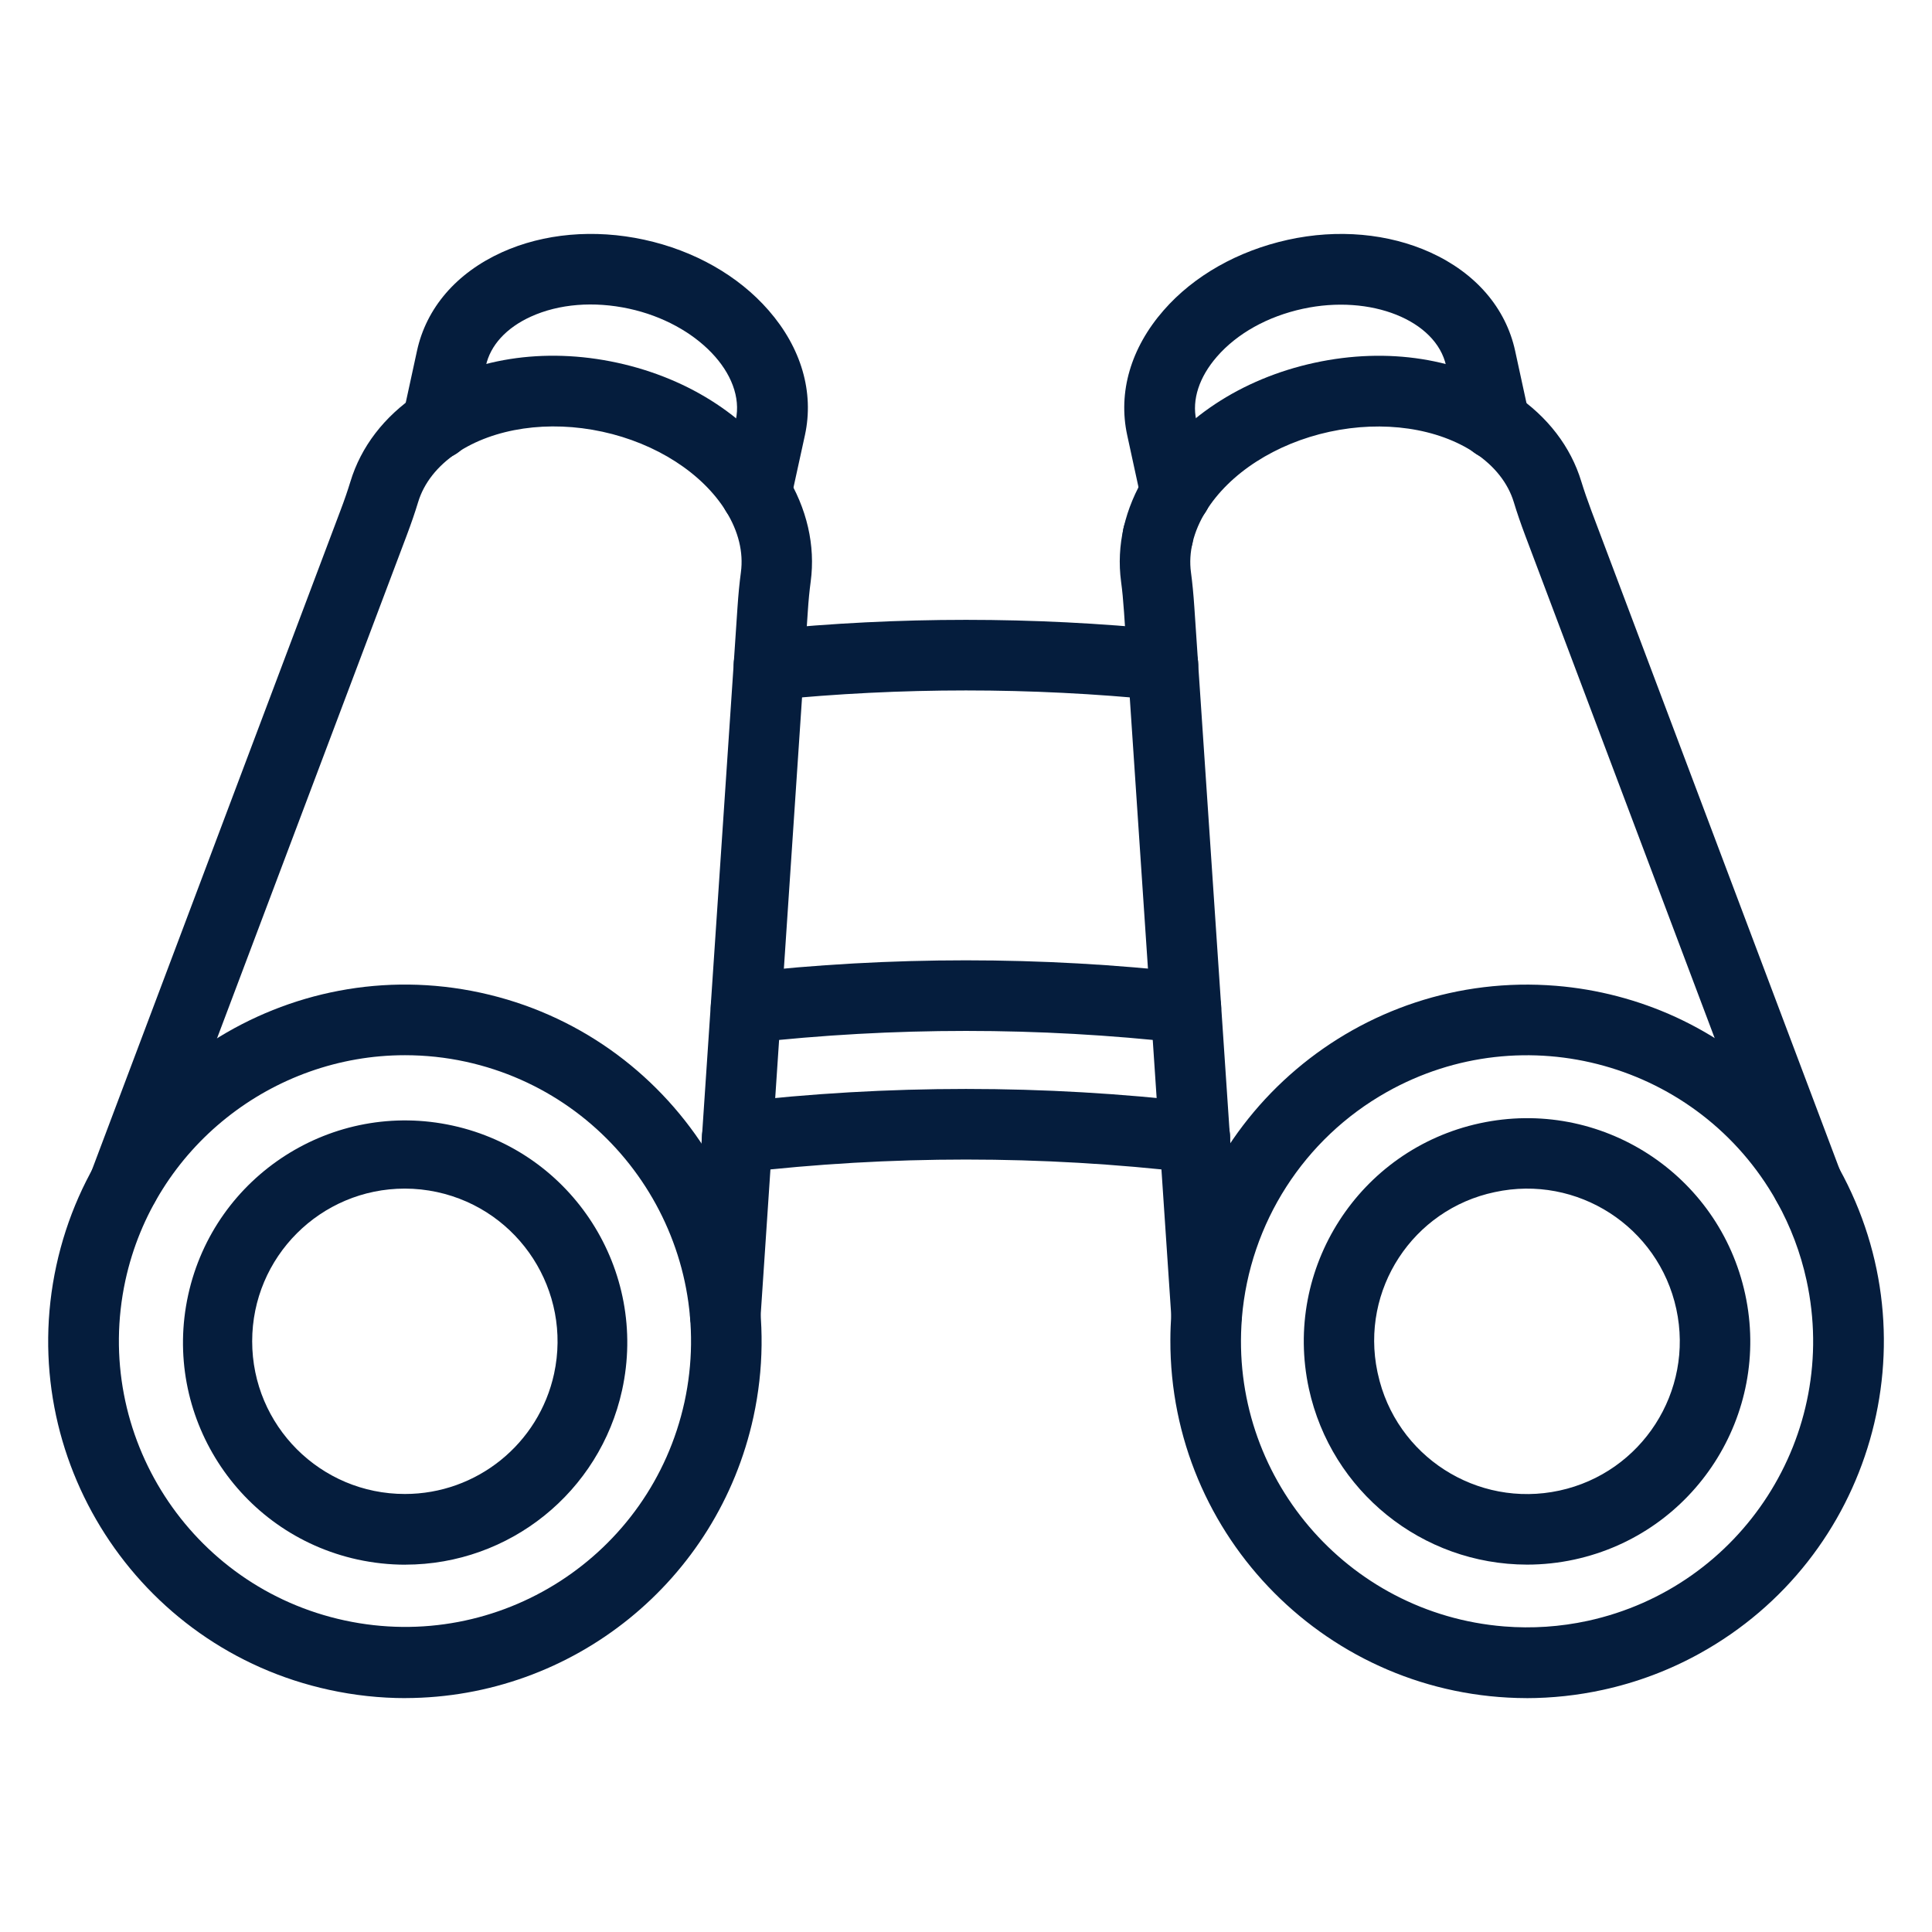
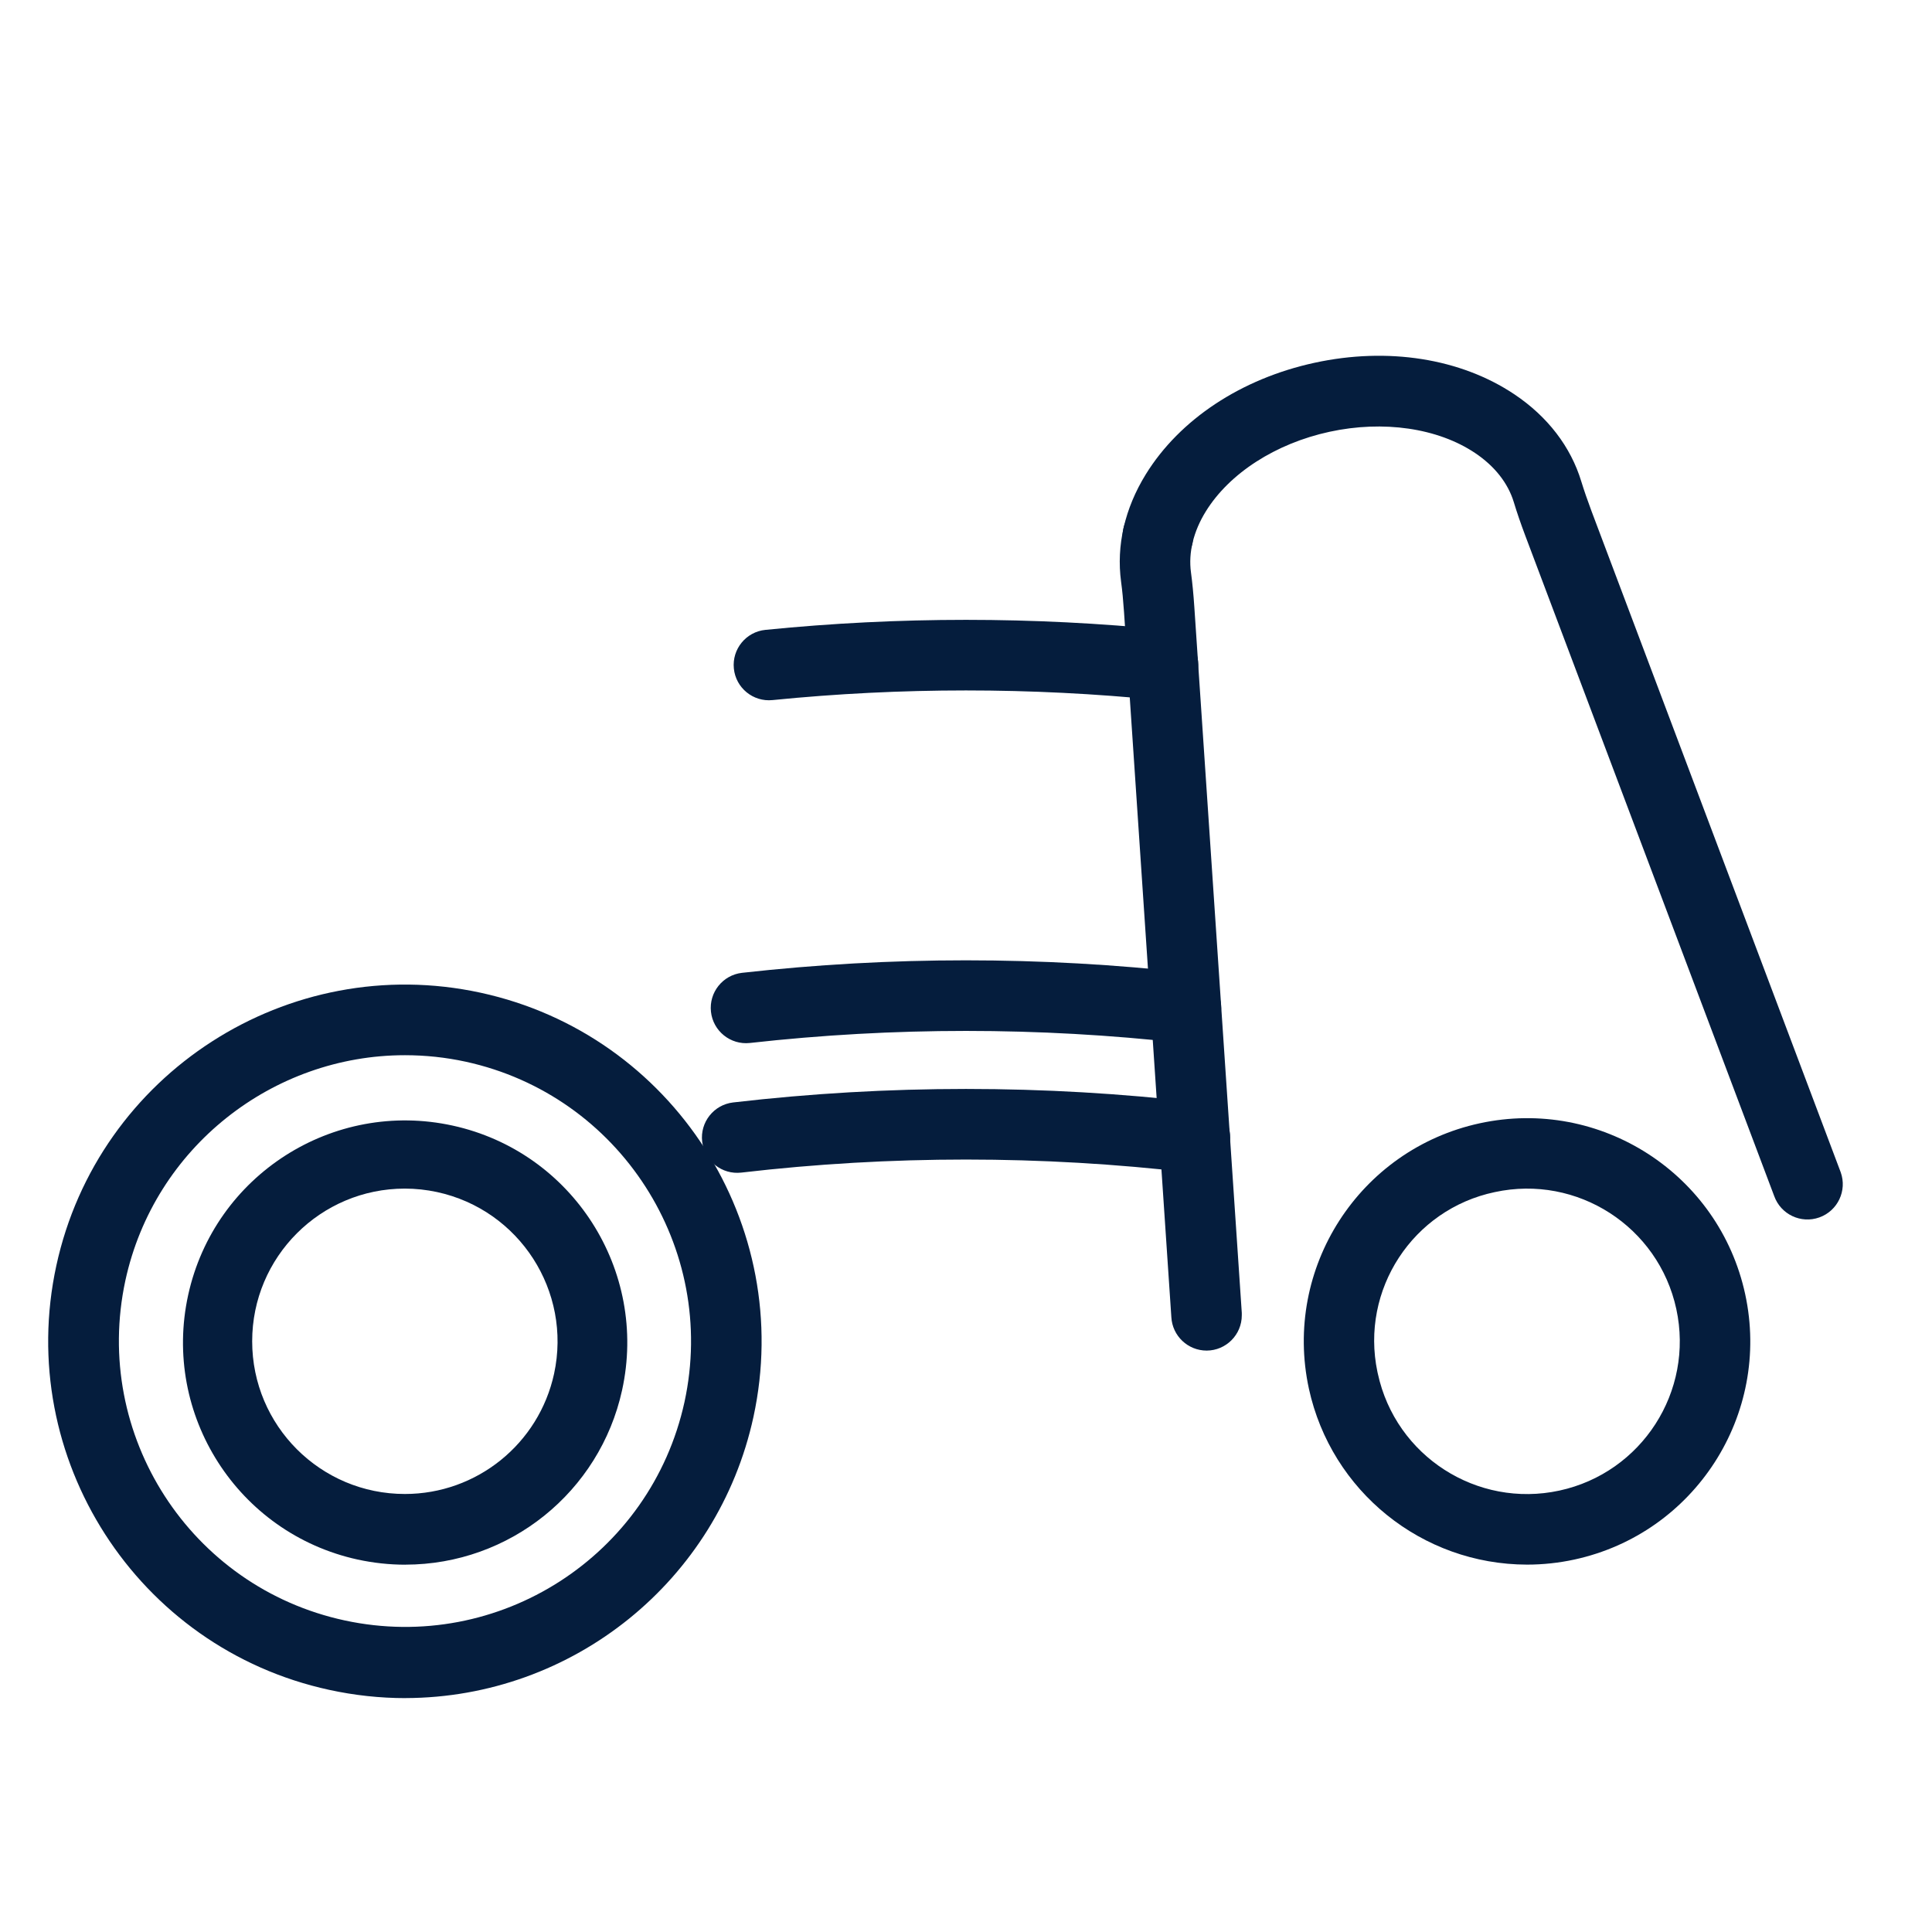
<svg xmlns="http://www.w3.org/2000/svg" id="sightseeng" viewBox="0 0 512 512">
  <defs>
    <style>.cls-1{fill:#051d3d;}</style>
  </defs>
-   <path class="cls-1" d="M200.38,139.97c-5.17,0-9.36-4.18-9.36-9.35,0-.67.07-1.34.21-2l3.76-17.31c2.63-12.1-10.32-25.6-28.27-29.5-9.36-2.03-18.58-1.28-26.03,2.1-6.51,2.96-10.75,7.6-11.93,13.03l-3.73,17.31c-1.02,5.06-5.95,8.34-11.02,7.32-5.06-1.02-8.34-5.95-7.32-11.02.02-.09.04-.18.06-.27l3.76-17.31c2.47-11.37,10.45-20.63,22.48-26.1,11.11-5.03,24.49-6.22,37.74-3.34,13.24,2.88,24.94,9.51,32.95,18.71,8.68,9.94,12.1,21.7,9.64,33.06l-3.79,17.32c-.94,4.29-4.74,7.34-9.13,7.34Z" />
  <path class="cls-1" d="M107.42,414.66c-4.26,0-8.51-.47-12.67-1.37-31.75-6.97-51.84-38.36-44.88-70.11,6.97-31.75,38.36-51.84,70.11-44.88,31.75,6.97,51.84,38.36,44.88,70.11-5.92,26.98-29.81,46.22-57.44,46.24h0ZM107.29,314.99c-22.35,0-40.47,18.12-40.46,40.47,0,22.35,18.12,40.47,40.47,40.46,19.04,0,35.5-13.28,39.54-31.88,4.72-21.86-9.18-43.42-31.04-48.14-2.8-.6-5.65-.91-8.51-.91Z" />
  <path class="cls-1" d="M107.48,450.02c-6.81,0-13.59-.74-20.24-2.19-50.93-11.06-83.37-61.49-72.31-112.43,11.06-50.93,61.49-83.37,112.43-72.32,50.94,11.06,83.37,61.49,72.31,112.43-9.44,43.39-47.78,74.38-92.19,74.5ZM107.28,279.64c-34.88,0-66.37,24.3-74.06,59.73-8.81,40.93,17.22,81.26,58.16,90.07,40.84,8.79,81.09-17.1,90.02-57.91,8.87-40.85-17.15-81.27-58-90.17-5.29-1.15-10.69-1.72-16.11-1.72h0Z" />
-   <path class="cls-1" d="M192.21,357.91c-.65,0-1.3-.07-1.94-.2-4.63-.98-7.8-5.28-7.37-9.99l12.54-186.73c.24-3.54.53-6.52.91-9.36.7-5.26-.65-10.81-3.93-16.11-6.25-10.12-18.5-18.01-32.77-21.11s-28.69-.99-38.59,5.62c-5.17,3.47-8.72,7.98-10.25,13.03-.83,2.74-1.8,5.56-3.05,8.89l-66.07,175.18c-1.74,4.87-7.09,7.4-11.96,5.66-4.45-1.59-7.01-6.24-5.98-10.85.1-.44.22-.86.38-1.28l66.07-175.31c1.11-2.92,1.95-5.39,2.66-7.71,2.8-9.24,8.93-17.24,17.75-23.15,14.24-9.53,33.54-12.58,52.96-8.36,19.42,4.22,35.72,14.99,44.72,29.57,5.57,9.03,7.83,18.86,6.55,28.43-.32,2.41-.58,4.99-.78,8.12l-12.52,186.94c-.03.44-.09.87-.18,1.3-.91,4.33-4.72,7.43-9.14,7.43h0Z" />
-   <path class="cls-1" d="M311.61,139.97c-4.39,0-8.19-3.06-9.13-7.34l-3.76-17.31c-2.47-11.36.95-23.11,9.64-33.06,8-9.18,19.71-15.79,32.95-18.71,13.24-2.92,26.64-1.68,37.74,3.34,12.03,5.46,20.01,14.73,22.48,26.1l3.76,17.31c1.17,5.03-1.96,10.06-7,11.23s-10.06-1.96-11.23-7c-.02-.09-.04-.18-.06-.27l-3.76-17.3c-2.63-12.1-20.01-19.03-37.96-15.13-9.36,2.03-17.44,6.54-22.8,12.71-4.68,5.39-6.64,11.36-5.46,16.8l3.76,17.31c1.1,5.05-2.1,10.03-7.15,11.13-.66.14-1.33.21-2,.21v-.02Z" />
  <path class="cls-1" d="M404.68,414.64c-27.83-.04-51.88-19.44-57.81-46.62-6.92-31.93,13.35-63.42,45.28-70.34,31.93-6.92,63.42,13.35,70.34,45.28,6.92,31.93-13.35,63.42-45.28,70.34-4.12.89-8.32,1.34-12.53,1.34ZM365.14,364.04c4.73,21.84,26.28,35.71,48.12,30.98,21.84-4.73,35.71-26.28,30.98-48.12-4.73-21.84-26.27-35.71-48.11-30.98-21.74,4.57-35.66,25.89-31.1,47.63.03.16.07.33.11.49Z" />
-   <path class="cls-1" d="M404.51,450.02c-52.26-.15-94.51-42.65-94.35-94.91,0-2.4.11-4.79.29-7.18v-.12c4.24-52.04,49.87-90.8,101.91-86.56,11.01.9,21.78,3.72,31.82,8.33,18.19,8.42,33.27,22.36,43.09,39.84l.15.28c25.27,45.7,8.71,103.22-36.99,128.49-8.04,4.45-16.7,7.7-25.68,9.65-6.65,1.45-13.43,2.18-20.24,2.19h0ZM329.12,349.2v.12c-3.38,41.75,27.73,78.33,69.48,81.7,7.43.6,14.9.1,22.18-1.48,40.93-8.92,66.89-49.33,57.97-90.26-1.58-7.26-4.22-14.24-7.83-20.73-.05-.09-.1-.18-.15-.27-20.56-36.49-66.81-49.41-103.3-28.85-21.9,12.34-36.27,34.73-38.35,59.78v-.02Z" />
  <path class="cls-1" d="M319.78,357.92c-4.98,0-9.09-3.89-9.36-8.86l-12.54-186.83c-.22-3.15-.46-5.72-.78-8.06-1.29-9.58.97-19.42,6.54-28.46,9-14.58,25.31-25.36,44.73-29.57,19.42-4.22,38.72-1.17,52.96,8.36,8.81,5.9,14.94,13.89,17.74,23.12.72,2.34,1.6,4.9,2.67,7.76l66.07,175.29c1.74,4.87-.8,10.22-5.67,11.96-4.87,1.74-10.22-.8-11.96-5.67l-65.95-174.97c-1.22-3.25-2.23-6.17-3.06-8.93-1.54-5.05-5.08-9.54-10.26-13.01-9.88-6.62-24.31-8.72-38.59-5.62-14.28,3.1-26.52,10.99-32.78,21.12-3.27,5.3-4.63,10.89-3.92,16.13.37,2.77.66,5.73.9,9.31l12.57,186.95v.63c0,5.15-4.17,9.33-9.31,9.35Z" />
  <path class="cls-1" d="M316.63,310.81c-.37,0-.73-.02-1.09-.06-39.56-4.61-79.52-4.61-119.08,0-5.13.6-9.78-3.08-10.38-8.21s3.08-9.78,8.21-10.38c41-4.77,82.41-4.77,123.41,0,5.13.58,8.83,5.21,8.25,10.34-.53,4.74-4.55,8.32-9.32,8.31h0Z" />
  <path class="cls-1" d="M308.21,185.58c-.32,0-.63-.01-.95-.05-34.1-3.41-68.45-3.41-102.54,0-5.14.52-9.73-3.23-10.24-8.37-.52-5.14,3.23-9.73,8.37-10.24,35.34-3.54,70.95-3.54,106.29,0,5.14.52,8.89,5.1,8.37,10.24-.48,4.78-4.5,8.42-9.3,8.42h0Z" />
-   <path class="cls-1" d="M314.32,276.46c-.35,0-.7-.02-1.05-.06-38.06-4.26-76.48-4.26-114.55,0-5.14.56-9.75-3.16-10.31-8.29-.55-5.11,3.12-9.71,8.22-10.3,39.44-4.42,79.25-4.42,118.69,0,5.13.58,8.83,5.21,8.25,10.34-.53,4.73-4.52,8.3-9.28,8.31h.02Z" />
+   <path class="cls-1" d="M314.32,276.46c-.35,0-.7-.02-1.05-.06-38.06-4.26-76.48-4.26-114.55,0-5.14.56-9.75-3.16-10.31-8.29-.55-5.11,3.12-9.71,8.22-10.3,39.44-4.42,79.25-4.42,118.69,0,5.13.58,8.83,5.21,8.25,10.34-.53,4.73-4.52,8.3-9.28,8.31Z" />
  <path class="cls-1" d="M306.86,151.4c-5.17,0-9.36-4.19-9.36-9.36s4.19-9.36,9.36-9.36,9.36,4.19,9.36,9.36-4.19,9.36-9.36,9.36Z" />
</svg>